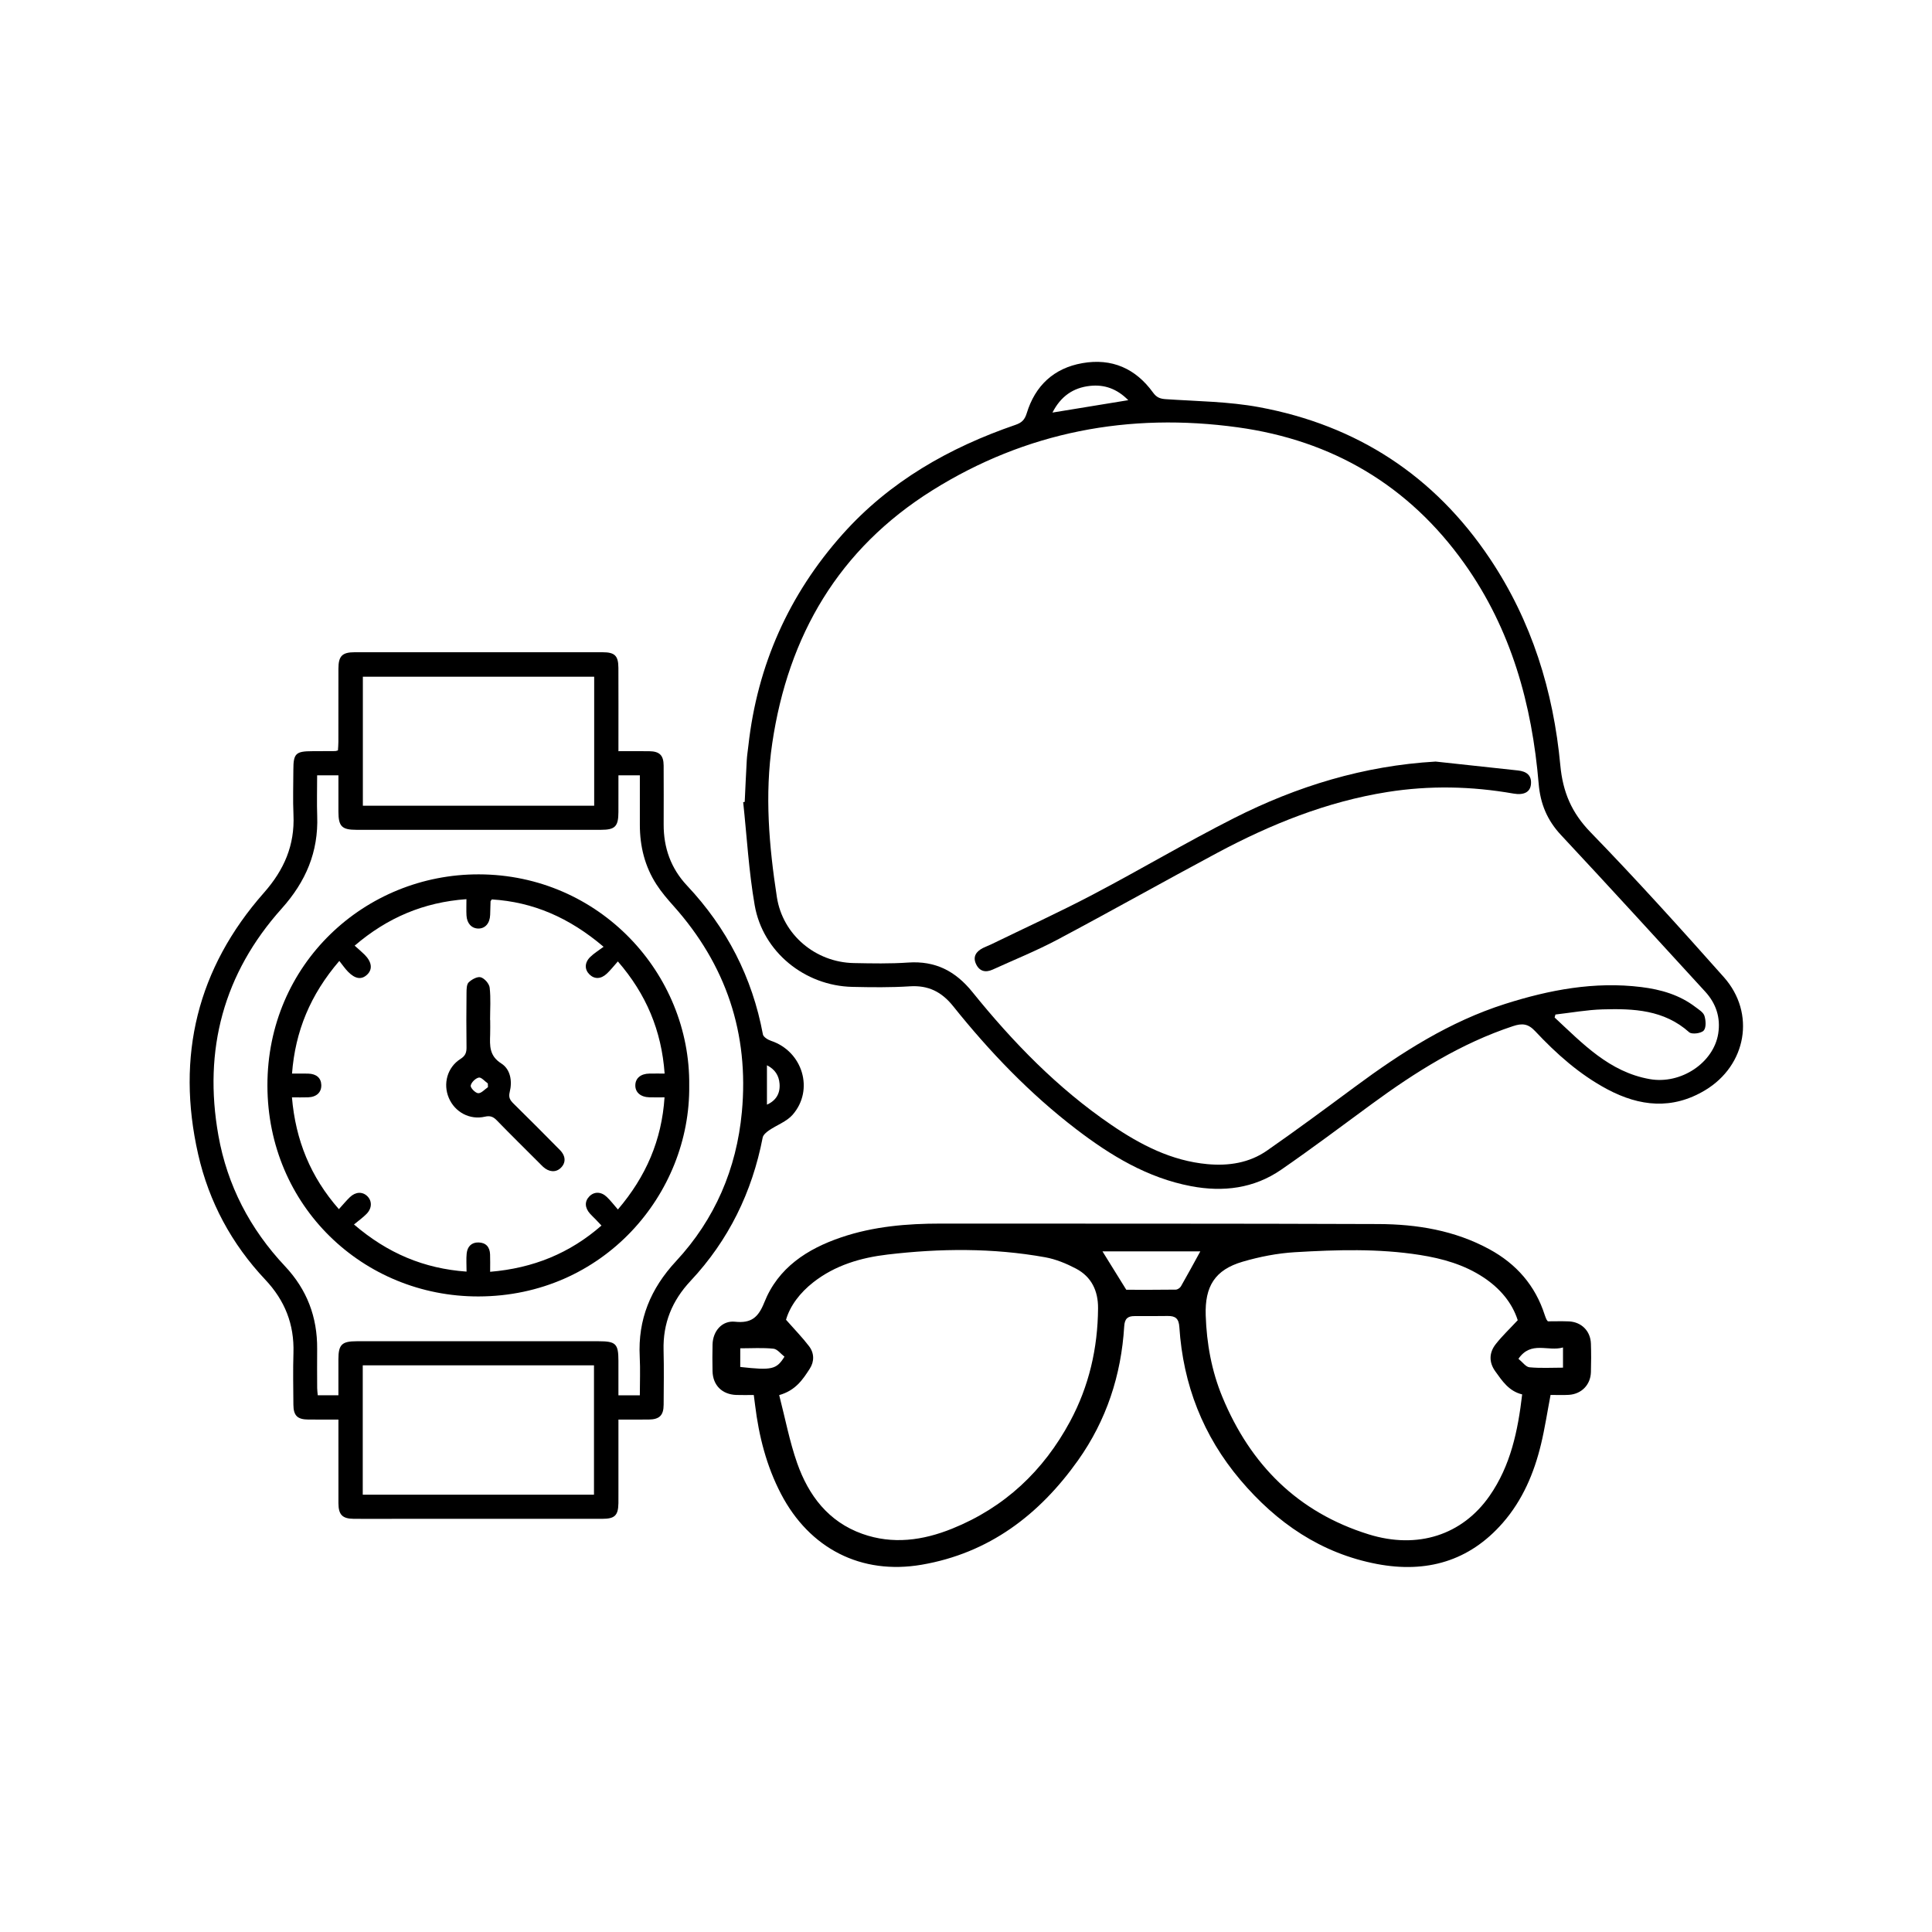
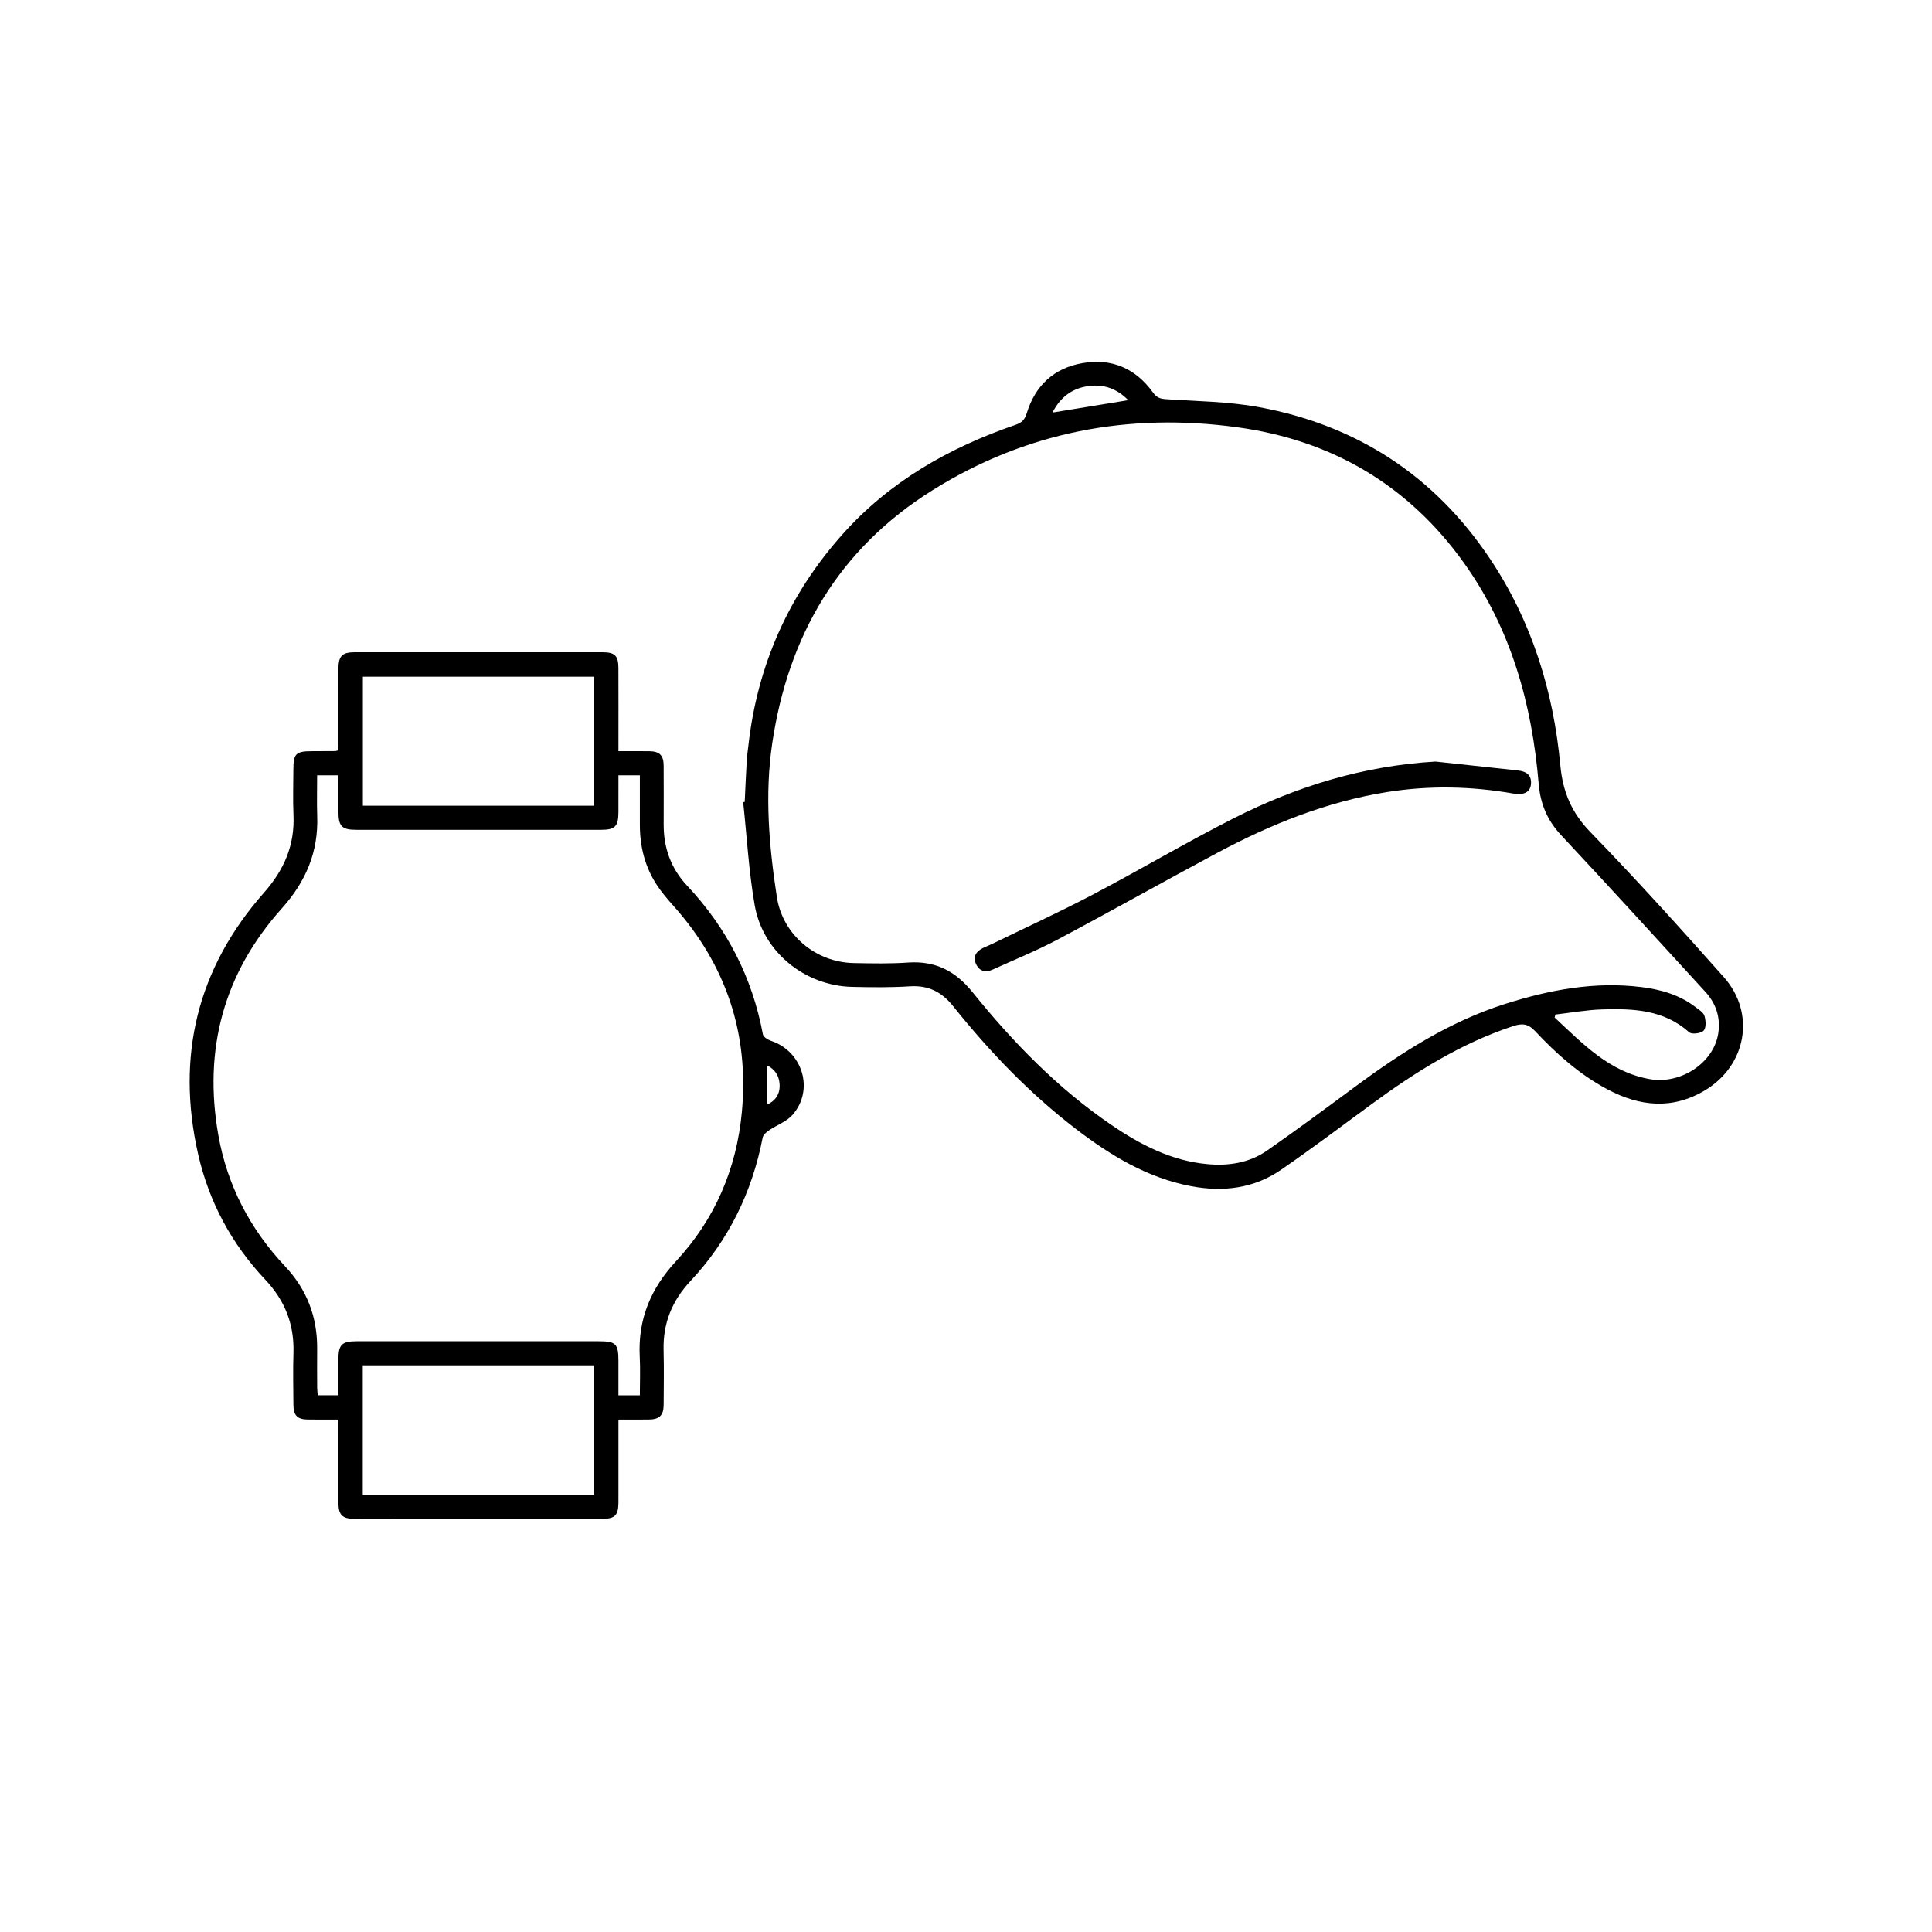
<svg xmlns="http://www.w3.org/2000/svg" version="1.1" id="Layer_1" x="0px" y="0px" viewBox="0 0 1080 1080" style="enable-background:new 0 0 1080 1080;" xml:space="preserve">
  <g>
    <path d="M345.71,793.55c0,13.95,0,27.26,0,40.57c0,2.06,0.03,4.13-0.01,6.19c-0.12,6.8-2.02,8.71-8.92,8.72 c-40.17,0.02-80.33,0.01-120.5,0.01c-6.19,0-12.38,0.04-18.57-0.01c-6.3-0.06-8.5-2.28-8.52-8.7c-0.04-15.38-0.01-30.76-0.01-46.78 c-5.78,0-11.28,0.03-16.78-0.01c-6.13-0.04-8.34-2.16-8.39-8.26c-0.07-9.68-0.27-19.38,0.03-29.05 c0.49-15.93-4.78-29.24-15.78-40.92c-18.76-19.9-31.44-43.41-37.5-70.09c-12.45-54.85-0.45-103.97,36.79-146.18 c11.32-12.83,17.26-26.57,16.5-43.53c-0.38-8.4-0.07-16.83-0.06-25.24c0.01-9.04,1.34-10.34,10.57-10.35 c4.29-0.01,8.57-0.03,12.86-0.06c0.3,0,0.6-0.14,1.49-0.37c0.08-1.48,0.25-3.14,0.25-4.8c0.02-13.65-0.01-27.31,0.02-40.96 c0.02-6.99,2.11-9.11,9.06-9.12c46.2-0.02,92.4-0.02,138.6,0c6.84,0,8.82,1.94,8.85,8.77c0.06,13.65,0.02,27.31,0.02,40.96 c0,1.7,0,3.4,0,5.58c6.14,0,11.65-0.05,17.17,0.01c5.81,0.06,8.07,2.28,8.1,8.05c0.05,10.95,0.05,21.91,0.01,32.86 c-0.05,13.11,4.06,24.63,13.08,34.23c22.2,23.62,36.46,51.23,42.4,83.17c0.27,1.45,2.78,3,4.55,3.59 c17.65,5.89,24.24,27.37,12.07,41.32c-3.34,3.83-8.85,5.74-13.22,8.74c-1.45,1-3.24,2.5-3.53,4.04 c-5.91,30.51-19.04,57.41-40.29,80.09c-10.34,11.04-15.5,23.64-15.11,38.75c0.27,10.15,0.09,20.32,0.04,30.48 c-0.03,5.98-2.35,8.24-8.42,8.29C357.17,793.58,351.78,793.55,345.71,793.55z M177.28,433.41c0,7.9-0.22,15.33,0.04,22.75 c0.71,20.1-6.35,36.66-19.86,51.74c-32.46,36.22-43.89,78.94-35.39,126.76c4.99,28.06,17.75,52.44,37.25,73.17 c12.29,13.07,18.11,28.41,17.97,46.21c-0.06,7.3-0.03,14.61,0.01,21.91c0.01,1.35,0.22,2.7,0.33,4c4.01,0,7.59,0,11.54,0 c0-6.92-0.01-13.56,0-20.2c0.02-8.1,1.94-9.99,10.18-9.99c45.09,0,90.18,0,135.27,0c9.64,0,11.07,1.41,11.08,10.94 c0.01,6.43,0,12.86,0,19.29c4.37,0,7.96,0,11.97,0c0-7.36,0.31-14.48-0.06-21.57c-1.07-20.85,6.06-38.09,20.32-53.44 c21.72-23.38,33.82-51.62,36.78-83.38c4.08-43.87-8.85-82.33-38.25-115.22c-3.37-3.77-6.71-7.67-9.45-11.9 c-6.56-10.12-9.34-21.41-9.33-33.43c0.01-9.16,0-18.32,0-27.64c-4.17,0-7.77,0-11.97,0c0,6.99,0.02,13.78-0.01,20.56 c-0.03,8.02-1.87,9.9-9.74,9.9c-45.56,0.01-91.13,0.01-136.69,0c-8.17,0-10.07-1.91-10.09-10.09c-0.01-6.76,0-13.51,0-20.38 C184.98,433.41,181.53,433.41,177.28,433.41z M202.78,763.23c0,24.34,0,48.2,0,72.31c43.22,0,86.14,0,129.26,0 c0-24.22,0-48.2,0-72.31C288.85,763.23,246.04,763.23,202.78,763.23z M332.15,450.4c0-24.27,0-48.14,0-72.12 c-43.29,0-86.31,0-129.31,0c0,24.27,0,48.12,0,72.12C246,450.4,288.8,450.4,332.15,450.4z M428.73,617.51 c5.05-2.25,7.48-6.24,7.05-11.7c-0.37-4.61-2.54-8.03-7.05-10.32C428.73,603.29,428.73,610.36,428.73,617.51z" />
-     <path d="M385.28,606.87c0.7,60.64-47.98,117.74-117.84,117.85c-64.35,0.09-117.85-50.38-117.95-117.87 c-0.1-68.06,54.56-118.23,118.21-118.08C335.01,488.91,386.03,544.17,385.28,606.87z M273.99,710.94 c24.08-2.02,44.48-10.33,62.24-25.85c-1.38-1.46-2.34-2.5-3.33-3.51c-0.99-1.03-2.06-1.99-3.01-3.05 c-3.04-3.38-3.18-6.94-0.43-9.75c2.67-2.73,6.53-2.74,9.73,0.3c2.17,2.06,3.99,4.48,6.22,7.03c15.74-18.47,24.51-38.76,26.07-62.69 c-3.03,0-5.69,0.05-8.35-0.01c-5.03-0.12-8.09-2.77-7.98-6.85c0.11-3.89,3.06-6.34,7.86-6.42c2.76-0.05,5.53-0.01,8.52-0.01 c-1.73-24.11-10.32-44.42-26.14-62.69c-2.32,2.6-4.08,4.87-6.15,6.82c-3.33,3.13-6.94,3.19-9.73,0.45 c-2.77-2.73-2.81-6.53,0.38-9.7c2.11-2.1,4.74-3.66,7.52-5.75c-19.22-16.35-39.46-25.06-62.48-26.48c-0.54,0.79-0.7,0.91-0.71,1.05 c-0.08,2.53-0.13,5.06-0.22,7.59c-0.17,4.71-2.79,7.7-6.65,7.64c-3.72-0.06-6.34-2.87-6.58-7.32c-0.15-2.8-0.03-5.62-0.03-9.1 c-23.94,1.72-44.21,10.36-62.49,25.99c2.02,1.82,3.86,3.34,5.53,5.01c4.08,4.07,4.6,8.17,1.5,11.14c-3.13,3-6.68,2.56-10.72-1.57 c-1.73-1.77-3.13-3.85-4.88-6.04c-16.2,18.86-24.63,39.26-26.44,62.98c3.35,0,6.18-0.06,9.01,0.01c4.62,0.12,7.23,2.42,7.36,6.33 c0.14,4.08-2.62,6.75-7.33,6.92c-2.95,0.11-5.9,0.02-9.08,0.02c2.04,23.94,10.36,44.41,26.24,62.5c2.31-2.53,4.12-4.76,6.18-6.73 c3.19-3.05,7.03-3.16,9.73-0.51c2.65,2.6,2.67,6.64-0.33,9.76c-2.05,2.14-4.53,3.86-7.14,6.04c18.8,16.11,39.09,24.65,62.93,26.35 c0-3.87-0.25-7.04,0.07-10.16c0.39-3.76,2.63-6.22,6.59-6.14c4.14,0.08,6.35,2.54,6.49,6.68 C274.07,704.18,273.99,707.17,273.99,710.94z" />
-     <path d="M274.02,570.16c0,2.7,0.08,5.4-0.02,8.09c-0.21,6.27-0.55,11.95,6.22,16.23c5.2,3.29,6.22,9.95,4.71,15.98 c-0.78,3.12,0.28,4.63,2.19,6.51c8.7,8.59,17.36,17.21,25.92,25.94c3.37,3.44,3.33,7.27,0.31,10.07c-2.72,2.53-6.51,2.25-9.78-0.75 c-0.82-0.75-1.57-1.57-2.36-2.35c-7.86-7.86-15.78-15.64-23.52-23.62c-1.99-2.05-3.75-2.69-6.62-2.03 c-8.47,1.96-16.78-2.52-20.17-10.48c-3.37-7.91-0.84-17.14,6.52-21.8c2.72-1.72,3.41-3.56,3.37-6.5c-0.14-10.16-0.11-20.32,0-30.48 c0.02-2.01,0.03-4.7,1.22-5.84c1.71-1.64,4.87-3.37,6.75-2.82c2.12,0.62,4.72,3.6,4.97,5.8c0.68,5.95,0.23,12.04,0.23,18.07 C273.98,570.16,274,570.16,274.02,570.16z M272.78,607.72c-0.03-0.69-0.05-1.38-0.08-2.07c-1.7-1.19-3.66-3.57-5.05-3.28 c-1.84,0.39-4.2,2.69-4.52,4.5c-0.22,1.23,2.6,4.15,4.18,4.24C269.06,611.22,270.95,608.96,272.78,607.72z" />
  </g>
  <g>
-     <path d="M421.37,779.81c-3.62,0-6.69,0.09-9.76-0.02c-7.98-0.28-13.14-5.43-13.3-13.33c-0.1-4.97-0.12-9.95,0.01-14.93 c0.19-7.46,5.33-13.44,12.54-12.68c9.1,0.96,13.03-2.35,16.41-10.84c7.7-19.34,23.91-29.85,42.95-36.32 c18.08-6.14,36.84-7.71,55.79-7.7c81.49,0.06,162.98-0.05,244.47,0.26c21.6,0.08,42.71,3.54,62.07,14.07 c15.13,8.22,25.69,20.29,30.98,36.81c0.26,0.81,0.59,1.6,0.93,2.39c0.13,0.31,0.39,0.56,0.8,1.11c3.73,0,7.68-0.12,11.61,0.03 c7.11,0.26,12.23,5.32,12.46,12.44c0.18,5.31,0.16,10.64,0,15.95c-0.21,7.06-5.25,12.24-12.33,12.68 c-3.4,0.21-6.82,0.04-10.22,0.04c-1.81,9.46-3.19,18.59-5.34,27.54c-3.89,16.19-10.32,31.31-21.39,43.99 c-18.8,21.53-42.82,28.18-70.23,23c-31.33-5.93-56.18-23.04-76.47-47.01c-20.82-24.6-32-53.3-34.08-85.42 c-0.31-4.84-2.22-6.28-6.5-6.23c-6.16,0.08-12.32,0.08-18.49,0.06c-3.91-0.02-5.58,1.47-5.84,5.74 c-1.66,27.31-9.94,52.53-25.79,74.87c-21.65,30.5-49.79,51.92-87.44,58.38c-33.85,5.81-62.69-9.06-78.62-39.59 c-8.12-15.56-12.36-32.26-14.48-49.57C421.91,783.86,421.68,782.18,421.37,779.81z M848.42,738.01 c-3.07-9.68-9.84-17.78-19.1-23.91c-10.8-7.16-23-10.58-35.6-12.57c-23.18-3.65-46.53-2.92-69.8-1.54 c-9.83,0.58-19.77,2.53-29.24,5.3c-15.58,4.55-21.21,13.82-20.68,30.01c0.52,15.76,3.29,31.04,9.3,45.58 c15.66,37.9,42.21,64.54,81.82,76.84c27.39,8.5,52.31,0.34,67.52-21.46c11.83-16.96,15.89-36.45,18.26-56.78 c-7.42-1.79-11.15-7.51-15.03-12.91c-3.57-4.98-3.56-10.36,0.29-15.23C839.7,746.83,843.91,742.85,848.42,738.01z M435.57,779.87 c3.37,13.03,5.77,25.87,10.06,38.05c6.38,18.1,17.46,32.75,36.38,39.5c17.03,6.08,33.9,3.7,50.2-2.87 c29.33-11.82,51.09-32.29,65.98-59.98c10.58-19.67,15.47-40.92,15.63-63.26c0.07-9.72-3.67-17.58-12.32-22.14 c-5.39-2.84-11.3-5.28-17.26-6.35c-29.25-5.26-58.7-4.99-88.1-1.52c-14.94,1.76-29.26,5.96-41.41,15.44 c-7.55,5.89-13.1,13.23-15.34,21.02c4.92,5.59,9.21,9.96,12.88,14.79c2.93,3.84,3.01,8.52,0.39,12.57 C448.77,771.15,444.78,777.27,435.57,779.87z M629.6,720.99c8.57,0,18.12,0.06,27.66-0.08c1-0.01,2.39-0.95,2.9-1.85 c3.76-6.56,7.35-13.22,10.83-19.55c-17.68,0-36.59,0-54.71,0C620.54,706.37,624.8,713.25,629.6,720.99z M413.8,764.14 c17.72,1.97,20.27,1.42,24.72-5.75c-2-1.52-3.95-4.23-6.16-4.46c-6.05-0.63-12.21-0.22-18.55-0.22 C413.8,757.46,413.8,760.66,413.8,764.14z M848.82,759.58c2.3,1.86,4.11,4.54,6.15,4.74c6.21,0.59,12.51,0.21,18.76,0.21 c0-3.89,0-7.18,0-11.29C865.41,755.71,855.87,749.31,848.82,759.58z" />
-   </g>
+     </g>
  <g>
    <path d="M416.3,448.26c0.37-7.74,0.7-15.48,1.14-23.21c0.16-2.76,0.6-5.49,0.91-8.24c5.01-45.01,22.67-84.57,52.7-118.22 c26.26-29.43,59.59-48.39,96.62-61.1c3.46-1.19,5.14-2.77,6.28-6.49c4.71-15.39,15.11-25.19,31.09-28 c16.44-2.9,29.75,2.96,39.5,16.42c1.96,2.71,3.87,3.5,7.14,3.72c17.44,1.18,35.13,1.3,52.24,4.48 c54.62,10.13,97.95,38.32,128.97,84.7c23.38,34.95,35.47,74,39.34,115.48c1.4,14.97,6.28,26.5,16.87,37.41 c25.56,26.33,50.17,53.59,74.55,81.03c17.92,20.17,12.65,49.31-10.47,63.2c-18.35,11.02-36.59,9.1-54.68-0.53 c-15.49-8.25-28.45-19.8-40.33-32.48c-3.95-4.22-7.25-4.52-12.39-2.82c-29.1,9.62-54.58,25.66-79.05,43.61 c-16.79,12.32-33.44,24.85-50.58,36.67c-15.21,10.49-32.41,12.58-50.32,9.19c-24.38-4.62-44.94-17.1-64.27-31.89 c-25.93-19.85-48.37-43.28-68.72-68.7c-6.48-8.09-13.92-11.81-24.31-11.13c-10.66,0.69-21.4,0.55-32.09,0.31 c-26.54-0.59-50.01-19.5-54.56-45.61c-3.31-19.01-4.38-38.41-6.44-57.64C415.73,448.34,416.01,448.3,416.3,448.26z M922.22,603.23 c17.47,3.08,35.71-9.15,38.28-25.45c1.41-8.94-1.22-16.84-7.29-23.46c-26.8-29.24-53.51-58.55-80.59-87.52 c-7.73-8.27-11.55-17.46-12.49-28.64c-3.73-44.42-15.35-86.34-41.53-123.15c-31.08-43.71-73.91-68.85-126.62-76.12 c-60.84-8.4-118.4,2.42-170.81,35.22c-52.24,32.69-80.57,81.1-89.49,141.43c-4.26,28.77-1.79,57.46,2.6,85.96 c3.24,21.03,21.61,36.45,42.97,36.86c10.14,0.2,20.33,0.41,30.43-0.29c15.17-1.05,26.42,4.74,35.9,16.49 c22.67,28.08,47.71,53.87,77.72,74.31c16.28,11.09,33.56,20.05,53.66,21.89c11.92,1.09,23.41-0.69,33.3-7.57 c16.64-11.58,32.93-23.65,49.23-35.71c25.89-19.17,52.87-36.42,83.83-46.27c24.77-7.88,50.04-12.68,76.23-9.43 c10.93,1.35,21.31,4.35,30.22,11.16c1.89,1.44,4.42,2.96,5.03,4.94c0.8,2.58,1.04,6.68-0.46,8.25c-1.49,1.57-6.63,2.2-8.08,0.9 c-14.07-12.58-31.15-13.29-48.43-12.78c-8.8,0.26-17.55,1.87-26.33,2.87c-0.15,0.56-0.31,1.12-0.46,1.67 C884.73,583.37,899.62,599.25,922.22,603.23z M630.71,223.7c-6.22-6.3-13.26-8.89-21.45-7.98c-9.37,1.04-16.28,5.81-20.93,14.91 C602.73,228.28,616.3,226.06,630.71,223.7z" />
    <path d="M802.52,425.72c-40.13,2.32-77.48,13.77-112.83,31.68c-26.6,13.48-52.28,28.76-78.69,42.63 c-18.73,9.84-38,18.66-57.03,27.92c-1.49,0.72-3.07,1.26-4.54,2.01c-3.74,1.93-5.78,4.81-3.8,8.99c1.91,4.04,5.29,4.87,9.27,3.06 c12.06-5.5,24.41-10.47,36.09-16.67c29.93-15.89,59.45-32.53,89.33-48.51c30.03-16.06,61.35-28.7,95.25-34.09 c23.55-3.74,47.01-3.24,70.45,0.87c5.77,1.01,9.32-0.76,9.78-5.08c0.56-5.2-2.58-7.32-7.21-7.83 C833.24,429.02,817.88,427.37,802.52,425.72z" />
  </g>
</svg>